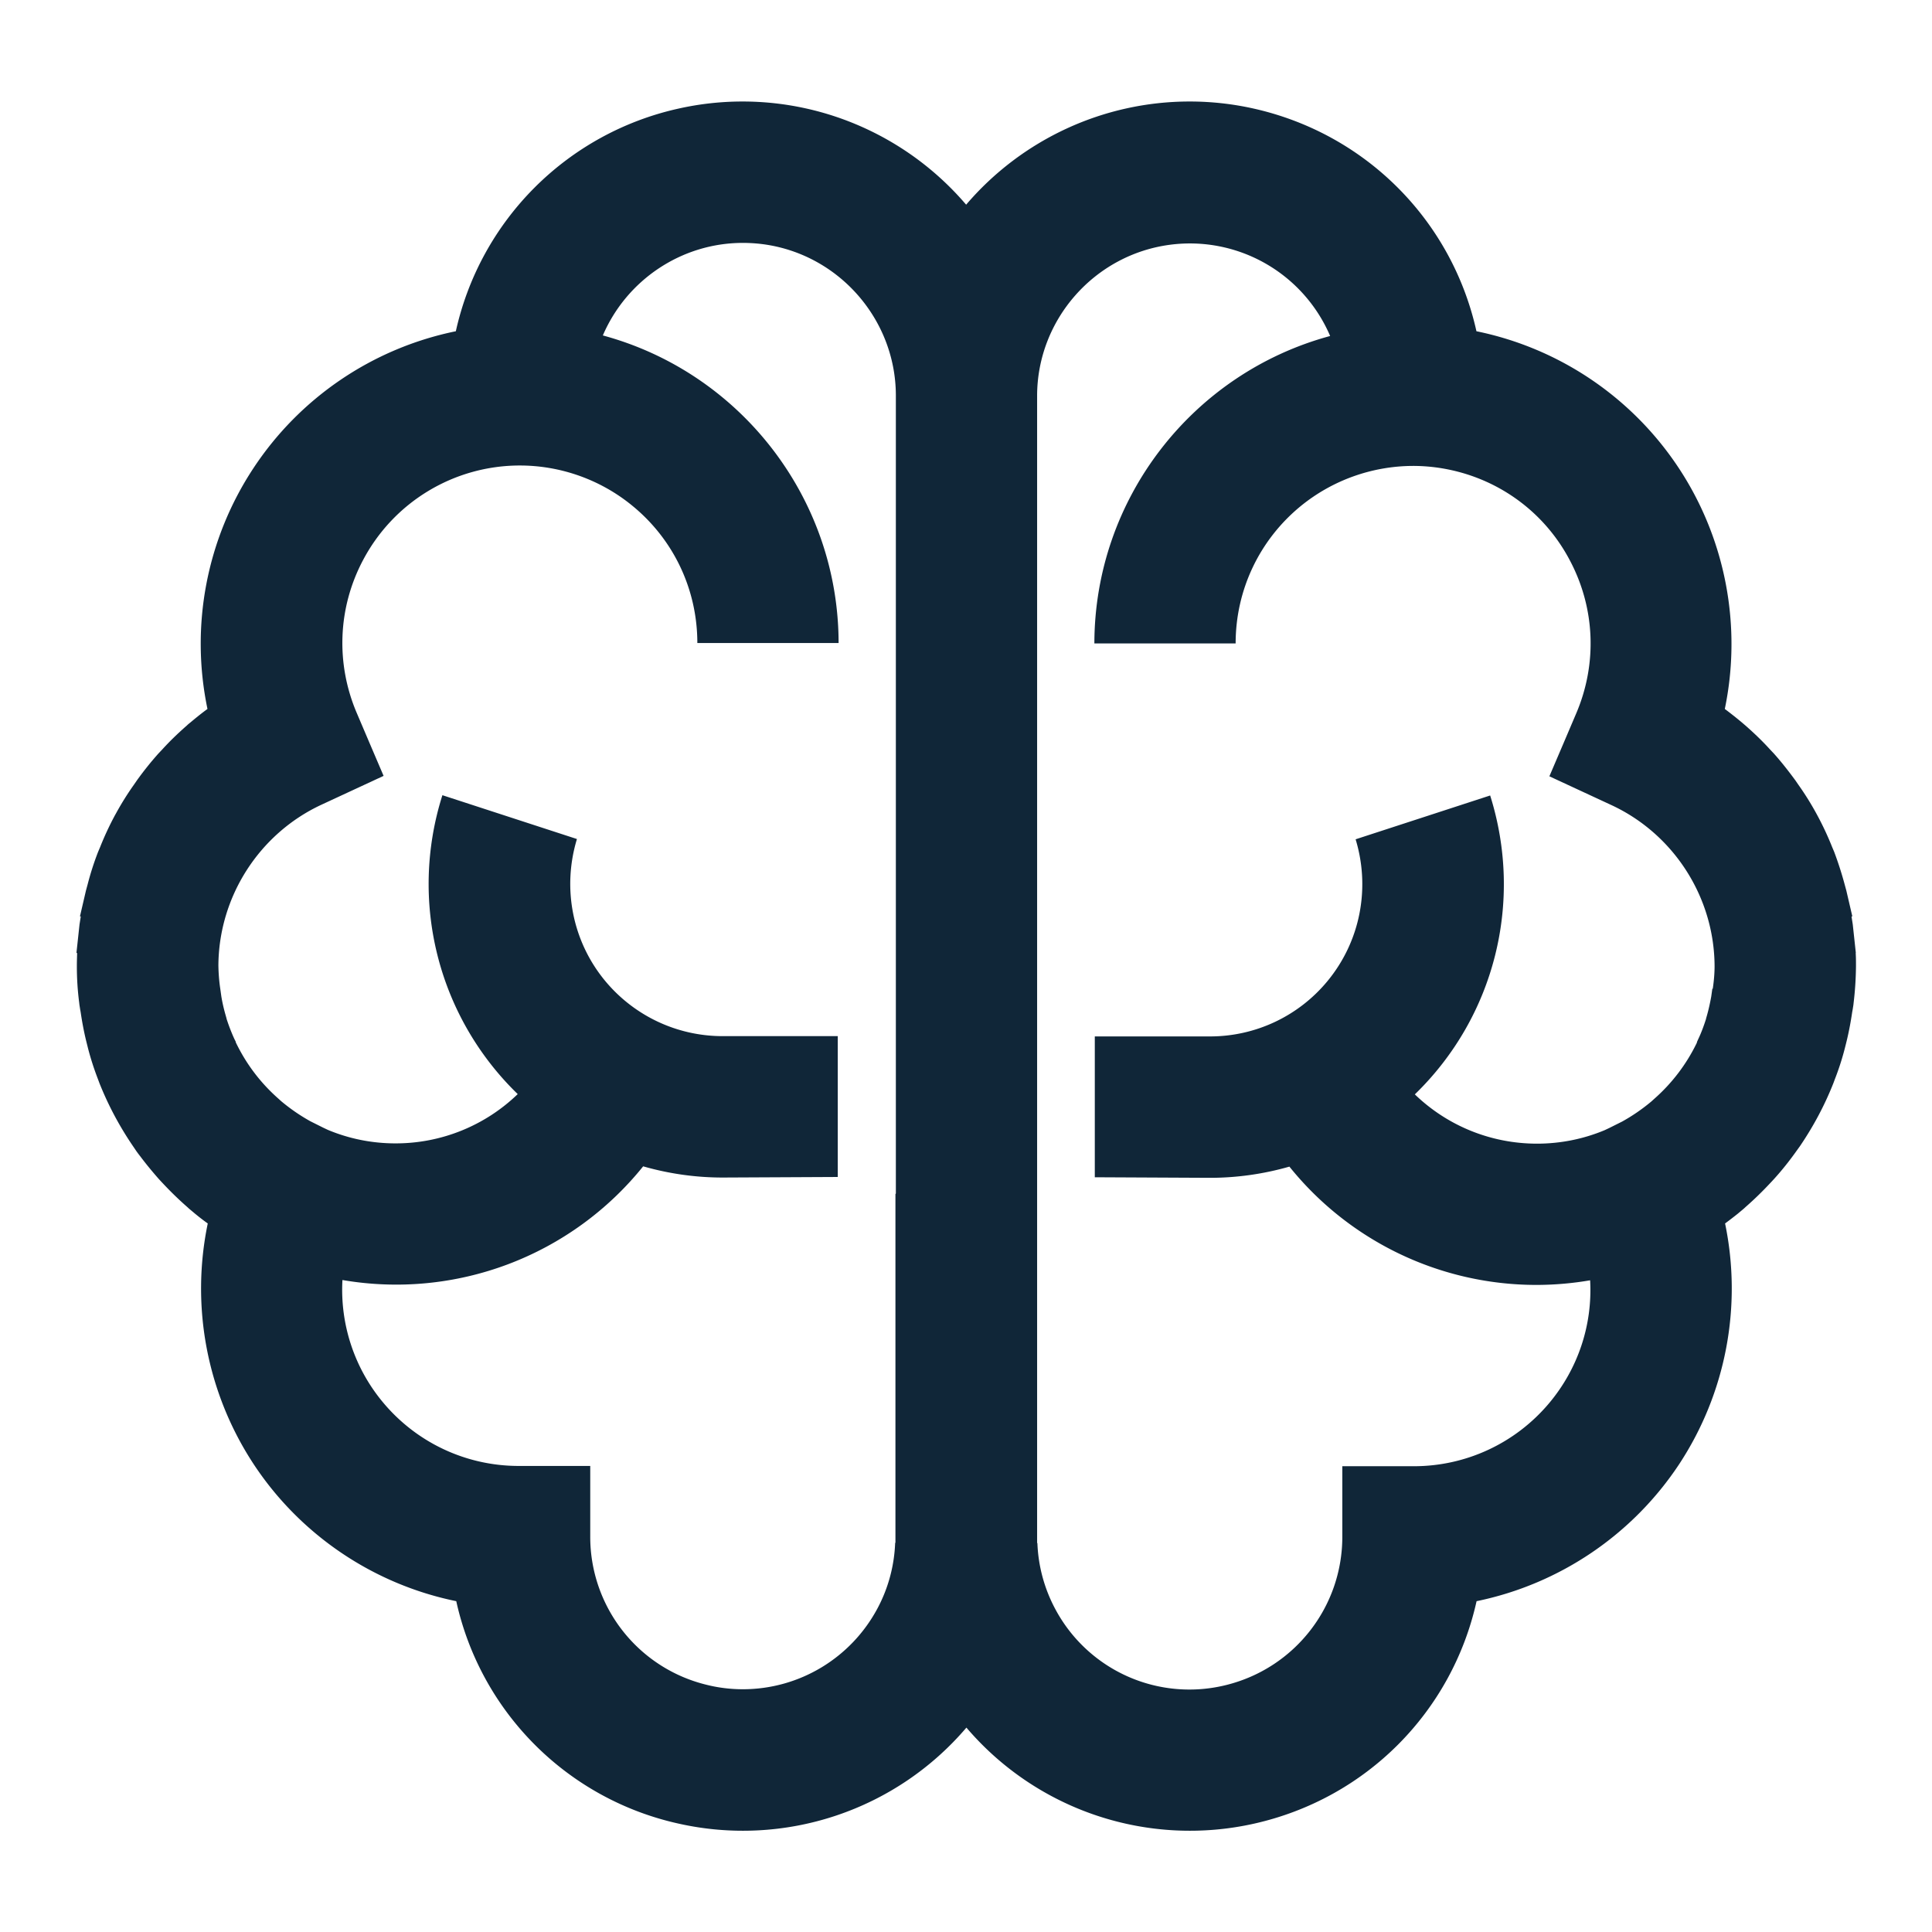
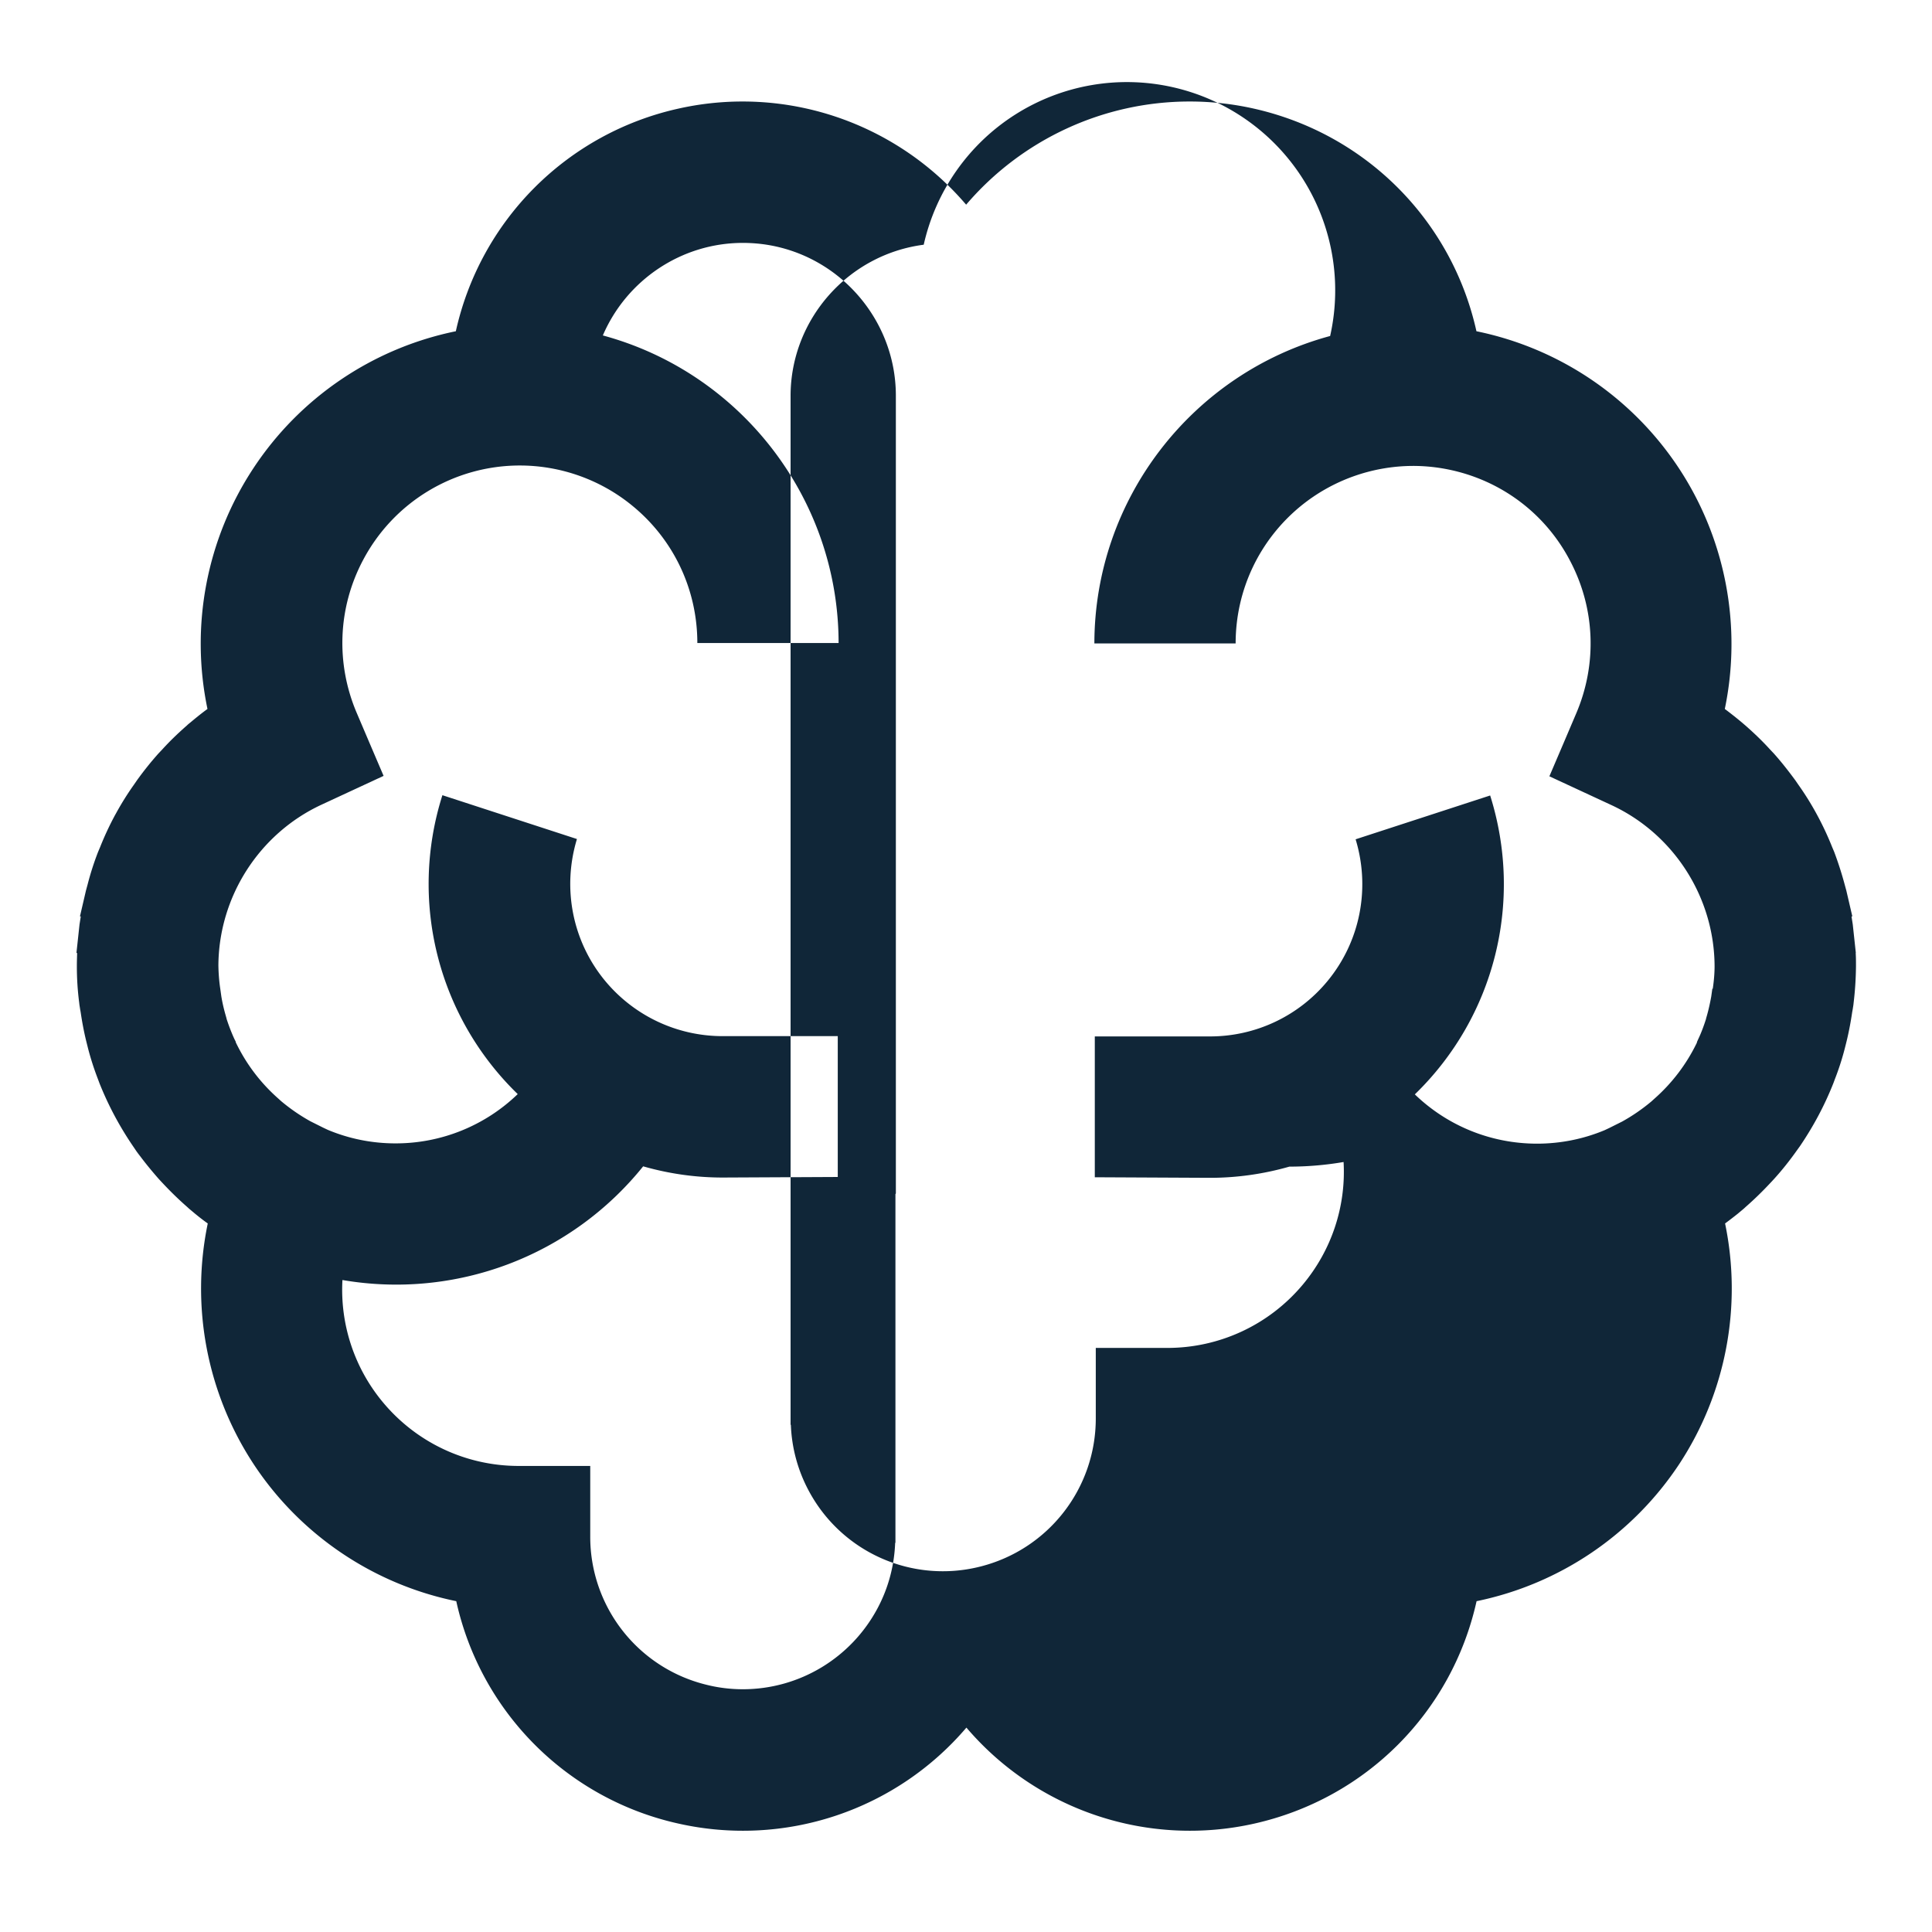
<svg xmlns="http://www.w3.org/2000/svg" viewBox="0 0 138 138">
-   <path d="m132.56 68.07-.22-2.04-.09-.57h.06l-.43-1.85-.12-.44c-.21-.78-.46-1.56-.75-2.33l-.14-.33a21.64 21.64 0 0 0-1.13-2.4c-.37-.68-.81-1.39-1.28-2.05l-.22-.32c-.55-.75-1.04-1.36-1.52-1.9l-.32-.34c-.52-.57-1.09-1.12-1.74-1.69-.06-.05-.14-.12-.21-.18-.44-.37-.85-.69-1.25-.99 1.23-5.91.06-12.12-3.27-17.18a22.785 22.785 0 0 0-14.47-9.8c-1.76-7.92-7.9-14.1-15.89-15.9-1.51-.34-3.05-.51-4.59-.51-6.17 0-12 2.72-15.97 7.37-3.97-4.65-9.8-7.37-15.97-7.37-1.54 0-3.08.17-4.59.51a20.925 20.925 0 0 0-15.89 15.9 22.785 22.785 0 0 0-14.47 9.8 22.76 22.76 0 0 0-3.27 17.18c-.4.29-.81.62-1.25.99-.08.06-.16.13-.21.18-.65.57-1.22 1.12-1.74 1.69l-.32.34c-.48.54-.98 1.15-1.52 1.9l-.22.32c-.47.66-.91 1.37-1.28 2.05-.04.07-.08.14-.1.18-.37.69-.72 1.44-1.03 2.22l-.14.33c-.3.77-.55 1.55-.75 2.33l-.12.44-.43 1.85h.06l-.09.57-.22 2.04h.05c-.01.32-.02.63-.02.94 0 .93.06 1.8.17 2.63.01.14.04.28.06.43l.04.22c.11.75.24 1.42.39 2.04l.14.56c.2.77.44 1.5.71 2.2l.1.27c.62 1.56 1.41 3.05 2.38 4.48s.28.4.28.4c.47.66 1 1.31 1.57 1.96 0 0 .22.24.26.28.56.6 1.14 1.17 1.78 1.73l.13.12.43.36c.29.24.6.48.91.7a22.84 22.84 0 0 0 3.27 17.18c3.33 5.06 8.56 8.59 14.48 9.8a20.87 20.87 0 0 0 15.89 15.89 20.975 20.975 0 0 0 20.55-6.86 20.975 20.975 0 0 0 20.55 6.86c7.99-1.79 14.13-7.97 15.89-15.89a22.883 22.883 0 0 0 14.48-9.8 22.84 22.84 0 0 0 3.27-17.18c.31-.23.61-.46.91-.7l.43-.36.13-.12c.64-.56 1.22-1.13 1.78-1.73.04-.04.26-.28.26-.28.58-.64 1.1-1.3 1.57-1.96l.28-.39c.97-1.43 1.76-2.92 2.38-4.49l.1-.27c.27-.69.51-1.42.71-2.2 0 0 .11-.43.14-.56.15-.62.28-1.29.39-2.04l.04-.22c.02-.14.05-.29.06-.43.1-.82.16-1.69.17-2.63 0-.31 0-.62-.02-.94h.05Zm-68.6 17.22v24.91h-.02c-.06 1.6-.47 3.2-1.26 4.68-1.9 3.56-5.59 5.78-9.62 5.78-.89 0-1.78-.11-2.64-.33a10.872 10.872 0 0 1-8.26-10.58v-5.04h-5.11c-3.73 0-7.25-1.64-9.65-4.49a12.55 12.55 0 0 1-2.94-8.79 22.634 22.634 0 0 0 21.48-8.12c1.85.53 3.75.8 5.68.8l8.22-.04V74.01h-8.22c-3.25 0-6.31-1.44-8.39-3.94-2.36-2.85-3.08-6.65-2.02-10.14L31.6 56.8c-2.4 7.57-.33 15.81 5.38 21.35a12.534 12.534 0 0 1-8.73 3.52c-1.68 0-3.31-.33-4.82-.96l-.34-.16-.92-.46c-.72-.4-1.41-.87-2.08-1.43l-.21-.19c-1.28-1.13-2.3-2.48-3.04-4.02v-.04l-.1-.2c-.21-.46-.4-.95-.56-1.45v-.02l-.06-.21c-.12-.42-.23-.87-.31-1.36l-.08-.57c-.08-.54-.12-1.09-.13-1.62.02-4.92 2.91-9.43 7.36-11.5l4.44-2.06-1.03-2.41-.89-2.09c-1.5-3.52-1.35-7.48.43-10.87a12.66 12.66 0 0 1 11.22-6.8c2.91 0 5.76 1.01 8.02 2.86 2.96 2.41 4.66 5.99 4.66 9.82H59.9c-.01-10.33-7-19.31-16.84-21.97 1.7-3.96 5.62-6.61 10-6.61.47 0 .95.03 1.42.09 5.39.7 9.48 5.33 9.51 10.76v57.05Zm58.35-14.67-.08.57c-.09.49-.19.94-.31 1.36l-.06.21v.02c-.16.5-.34.99-.56 1.45l-.09.2v.04a12.68 12.68 0 0 1-3.05 4.02l-.21.19c-.67.56-1.36 1.03-2.08 1.43l-.92.46-.34.16c-1.51.63-3.15.96-4.82.96-3.29 0-6.4-1.27-8.73-3.52 5.71-5.54 7.77-13.77 5.38-21.35l-9.61 3.13c1.06 3.49.34 7.29-2.02 10.14a10.86 10.86 0 0 1-8.39 3.94H78.2v10.06l8.22.04c1.92 0 3.83-.27 5.68-.8a22.648 22.648 0 0 0 17.61 8.45c1.29 0 2.59-.11 3.87-.33.18 3.18-.86 6.32-2.94 8.79-2.4 2.85-5.92 4.49-9.65 4.49h-5.11v5.04c0 5.01-3.4 9.36-8.26 10.58a10.856 10.856 0 0 1-12.26-5.45 10.81 10.81 0 0 1-1.26-4.68h-.02V28.24c.02-5.43 4.11-10.06 9.51-10.76A10.893 10.893 0 0 1 95.01 24c-9.84 2.66-16.83 11.63-16.84 21.96h10.09c0-3.82 1.7-7.4 4.66-9.82a12.75 12.75 0 0 1 8.02-2.86c.85 0 1.71.09 2.54.26 3.75.77 6.92 3.15 8.68 6.54 1.78 3.39 1.93 7.35.43 10.87l-.89 2.09-1.03 2.41 4.44 2.06c4.45 2.07 7.34 6.58 7.36 11.5 0 .53-.05 1.08-.13 1.62Z" style="fill:#102638;fill-rule:evenodd" />
+   <path d="m132.56 68.07-.22-2.04-.09-.57h.06l-.43-1.85-.12-.44c-.21-.78-.46-1.56-.75-2.33l-.14-.33a21.64 21.64 0 0 0-1.13-2.4c-.37-.68-.81-1.39-1.28-2.05l-.22-.32c-.55-.75-1.04-1.36-1.52-1.9l-.32-.34c-.52-.57-1.09-1.12-1.74-1.69-.06-.05-.14-.12-.21-.18-.44-.37-.85-.69-1.25-.99 1.23-5.91.06-12.12-3.27-17.18a22.785 22.785 0 0 0-14.47-9.8c-1.76-7.92-7.9-14.1-15.89-15.9-1.51-.34-3.05-.51-4.59-.51-6.17 0-12 2.72-15.97 7.37-3.97-4.65-9.8-7.37-15.97-7.37-1.54 0-3.08.17-4.59.51a20.925 20.925 0 0 0-15.89 15.9 22.785 22.785 0 0 0-14.47 9.8 22.76 22.76 0 0 0-3.27 17.18c-.4.29-.81.62-1.25.99-.08.06-.16.13-.21.18-.65.57-1.22 1.12-1.74 1.69l-.32.34c-.48.54-.98 1.15-1.52 1.9l-.22.32c-.47.66-.91 1.37-1.28 2.05-.04.07-.08.14-.1.18-.37.69-.72 1.44-1.03 2.22l-.14.33c-.3.77-.55 1.55-.75 2.33l-.12.44-.43 1.85h.06l-.09.57-.22 2.04h.05c-.01.32-.02.63-.02.94 0 .93.06 1.8.17 2.63.01.14.04.28.06.43l.04.22c.11.75.24 1.42.39 2.04l.14.56c.2.77.44 1.5.71 2.2l.1.27c.62 1.56 1.41 3.05 2.38 4.48s.28.4.28.4c.47.66 1 1.31 1.57 1.96 0 0 .22.24.26.28.56.6 1.14 1.17 1.78 1.73l.13.12.43.36c.29.24.6.48.91.7a22.84 22.84 0 0 0 3.27 17.18c3.33 5.06 8.56 8.59 14.48 9.8a20.87 20.87 0 0 0 15.89 15.89 20.975 20.975 0 0 0 20.55-6.86 20.975 20.975 0 0 0 20.55 6.86c7.99-1.79 14.13-7.97 15.89-15.89a22.883 22.883 0 0 0 14.48-9.8 22.84 22.84 0 0 0 3.27-17.18c.31-.23.61-.46.91-.7l.43-.36.13-.12c.64-.56 1.22-1.13 1.78-1.73.04-.04.26-.28.26-.28.58-.64 1.1-1.3 1.57-1.96l.28-.39c.97-1.43 1.76-2.92 2.38-4.49l.1-.27c.27-.69.51-1.42.71-2.2 0 0 .11-.43.14-.56.15-.62.28-1.29.39-2.04l.04-.22c.02-.14.05-.29.06-.43.1-.82.16-1.69.17-2.63 0-.31 0-.62-.02-.94h.05Zm-68.6 17.22v24.91h-.02c-.06 1.6-.47 3.2-1.26 4.68-1.9 3.56-5.59 5.78-9.62 5.78-.89 0-1.78-.11-2.64-.33a10.872 10.872 0 0 1-8.26-10.58v-5.04h-5.11c-3.73 0-7.25-1.64-9.65-4.49a12.55 12.55 0 0 1-2.94-8.79 22.634 22.634 0 0 0 21.48-8.12c1.85.53 3.75.8 5.68.8l8.22-.04V74.01h-8.22c-3.25 0-6.31-1.44-8.39-3.94-2.36-2.85-3.08-6.65-2.02-10.14L31.6 56.8c-2.4 7.57-.33 15.81 5.38 21.35a12.534 12.534 0 0 1-8.73 3.52c-1.68 0-3.31-.33-4.82-.96l-.34-.16-.92-.46c-.72-.4-1.41-.87-2.08-1.43l-.21-.19c-1.28-1.13-2.3-2.48-3.04-4.02v-.04l-.1-.2c-.21-.46-.4-.95-.56-1.45v-.02l-.06-.21c-.12-.42-.23-.87-.31-1.36l-.08-.57c-.08-.54-.12-1.09-.13-1.62.02-4.92 2.91-9.43 7.36-11.5l4.44-2.06-1.03-2.41-.89-2.09c-1.5-3.52-1.35-7.48.43-10.87a12.66 12.66 0 0 1 11.22-6.8c2.91 0 5.76 1.01 8.02 2.86 2.96 2.41 4.66 5.99 4.66 9.82H59.9c-.01-10.33-7-19.31-16.84-21.97 1.7-3.96 5.62-6.61 10-6.61.47 0 .95.03 1.42.09 5.39.7 9.48 5.33 9.51 10.76v57.05Zm58.35-14.67-.08.57c-.09.49-.19.94-.31 1.36l-.06.21v.02c-.16.5-.34.99-.56 1.45l-.09.2v.04a12.68 12.68 0 0 1-3.05 4.02l-.21.19c-.67.56-1.36 1.03-2.08 1.43l-.92.46-.34.16c-1.51.63-3.15.96-4.82.96-3.29 0-6.4-1.27-8.73-3.52 5.71-5.54 7.77-13.77 5.38-21.35l-9.61 3.13c1.06 3.49.34 7.29-2.02 10.14a10.86 10.86 0 0 1-8.39 3.94H78.2v10.06l8.22.04c1.92 0 3.83-.27 5.68-.8c1.29 0 2.59-.11 3.87-.33.18 3.18-.86 6.32-2.94 8.79-2.4 2.85-5.92 4.49-9.65 4.49h-5.11v5.04c0 5.01-3.4 9.36-8.26 10.58a10.856 10.856 0 0 1-12.26-5.45 10.81 10.81 0 0 1-1.26-4.68h-.02V28.24c.02-5.43 4.11-10.06 9.51-10.76A10.893 10.893 0 0 1 95.01 24c-9.84 2.66-16.83 11.63-16.84 21.96h10.09c0-3.82 1.7-7.4 4.66-9.82a12.75 12.75 0 0 1 8.02-2.86c.85 0 1.71.09 2.54.26 3.75.77 6.92 3.15 8.68 6.54 1.78 3.39 1.93 7.35.43 10.87l-.89 2.09-1.03 2.41 4.44 2.06c4.45 2.07 7.34 6.58 7.36 11.5 0 .53-.05 1.08-.13 1.62Z" style="fill:#102638;fill-rule:evenodd" />
</svg>